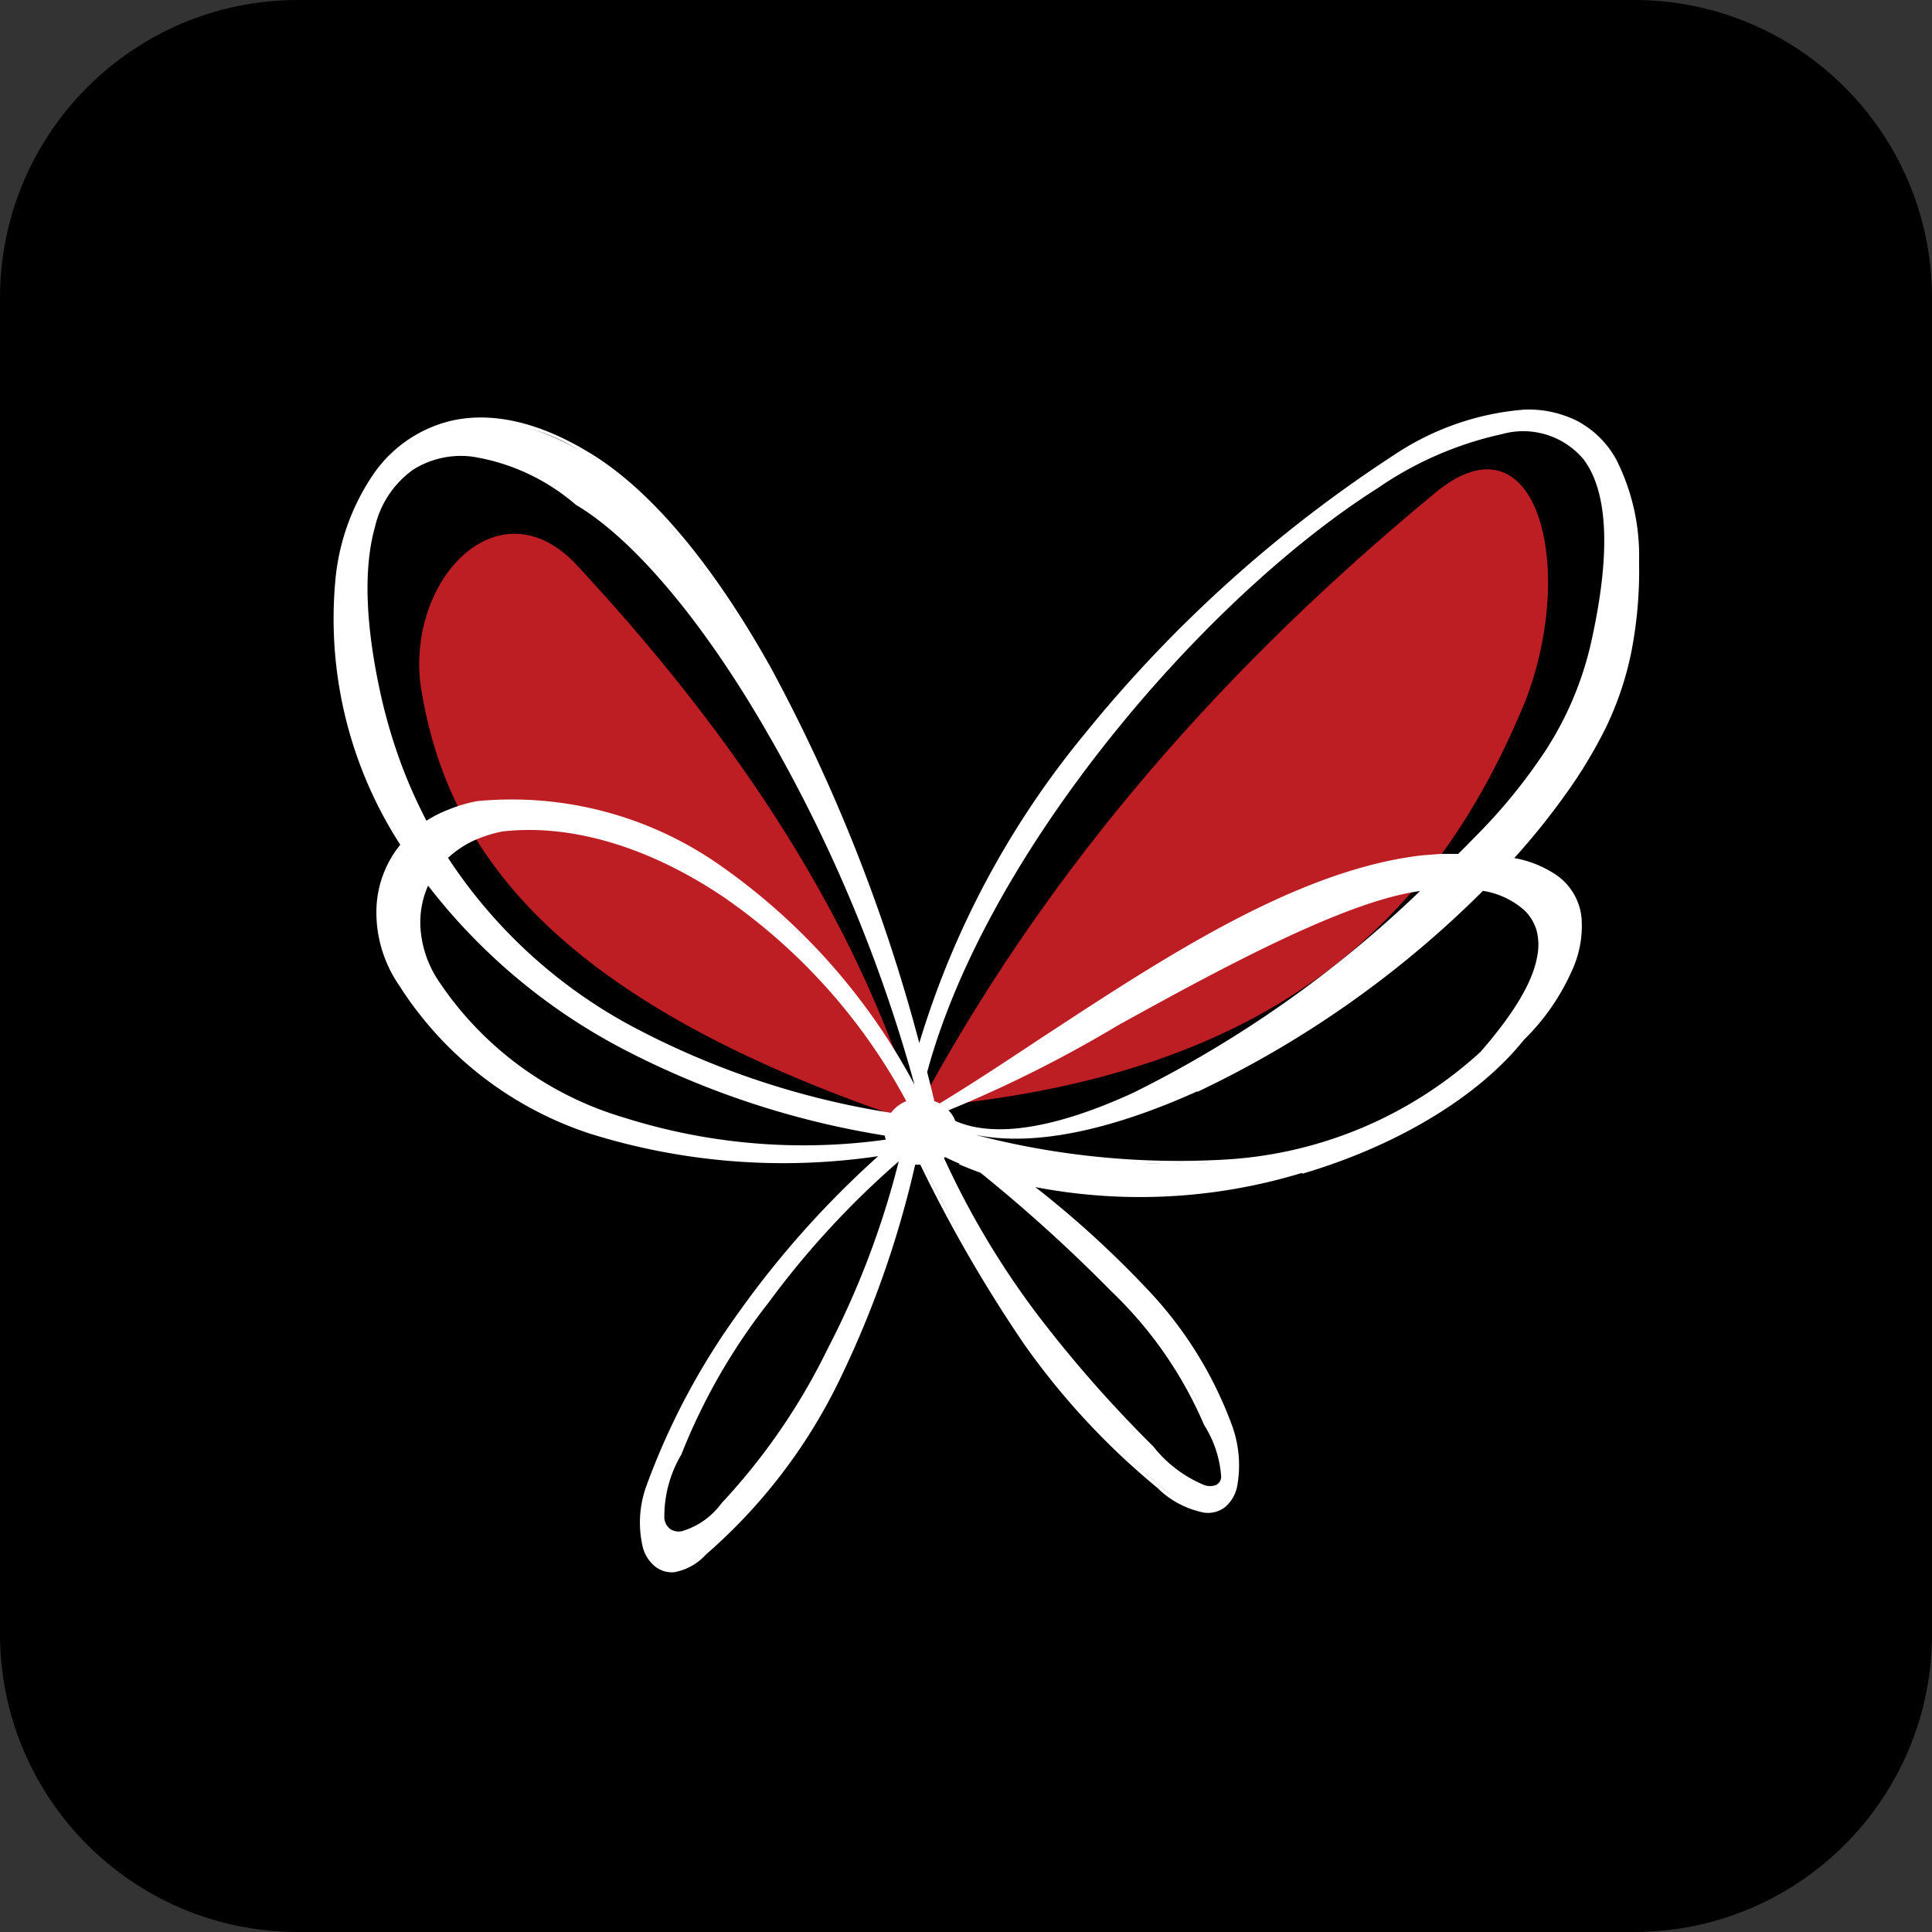
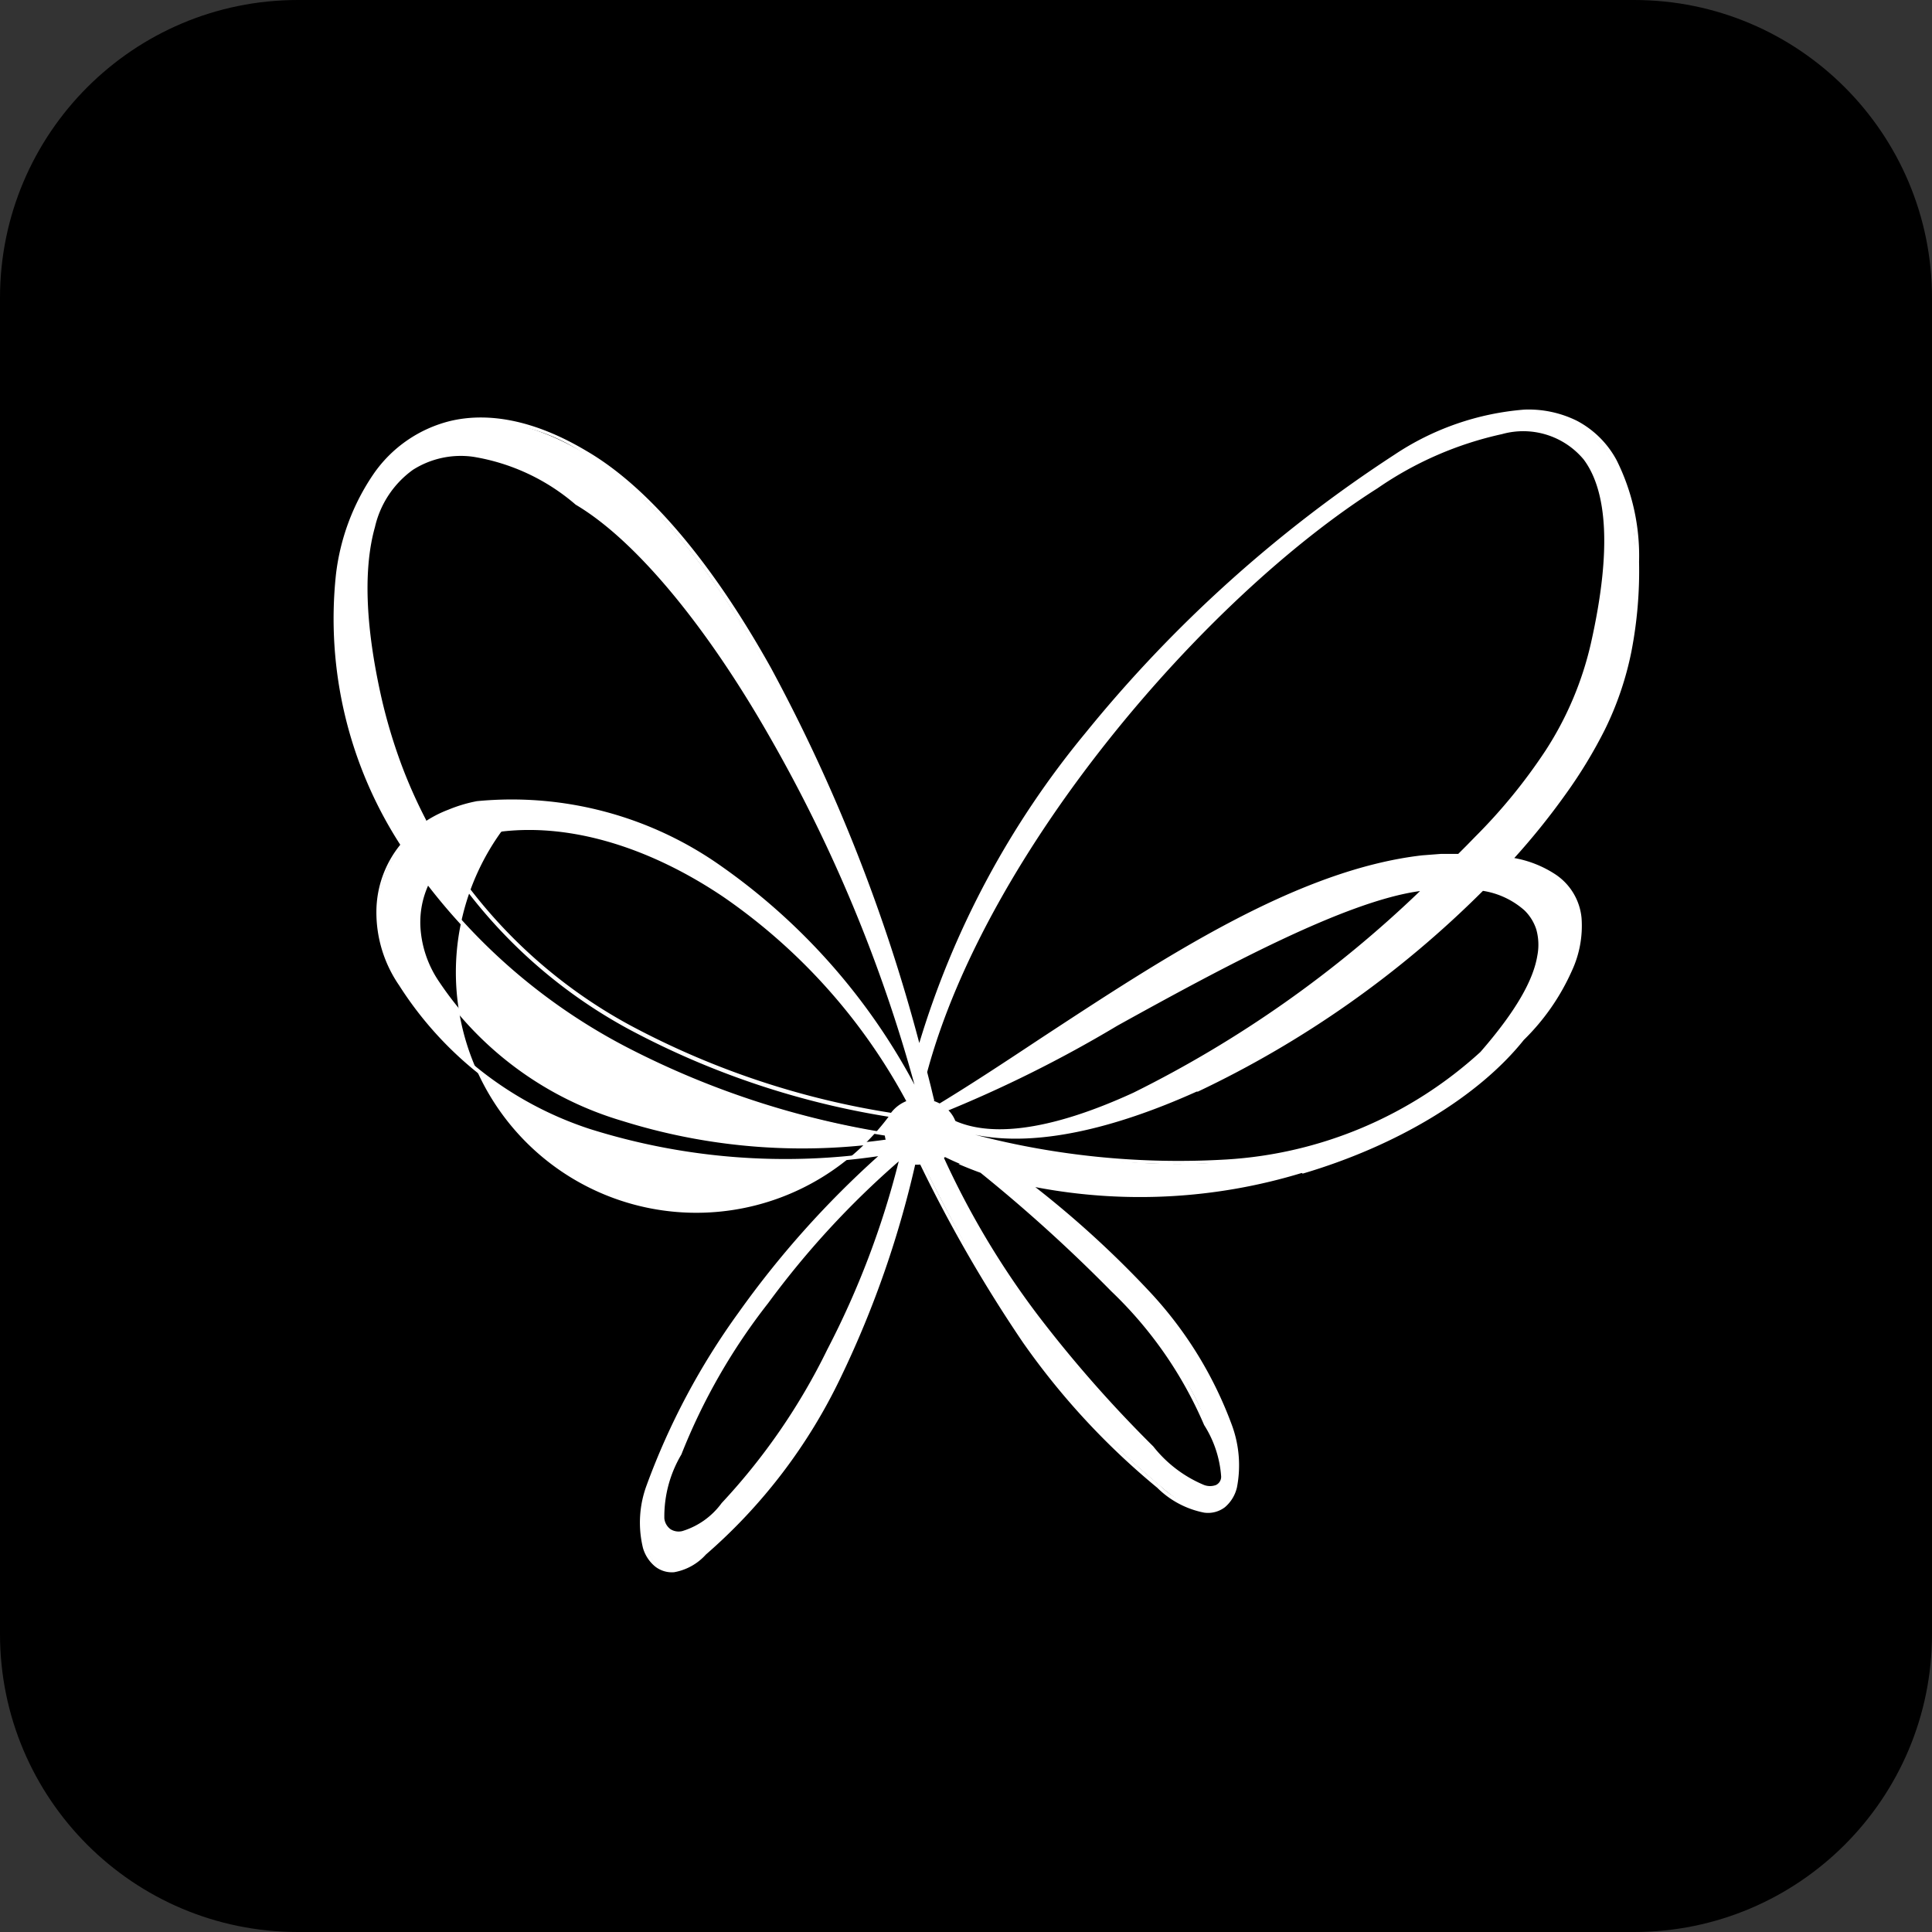
<svg xmlns="http://www.w3.org/2000/svg" data-bbox="0 0 93.06 93.06" viewBox="0 0 93.06 93.06" data-type="color">
  <rect x="0" y="0" width="93.06" height="93.06" fill="#333333" stroke="none" />
  <g>
    <g>
      <path d="M93.06 14.35v64.36c0 7.925-6.425 14.35-14.35 14.35H14.35C6.425 93.06 0 86.635 0 78.71V14.35C0 6.425 6.425 0 14.35 0h64.36c7.925 0 14.35 6.425 14.35 14.35" fill="#000000" data-color="1" />
-       <path d="M44.13 53.68c-2.47-8.12-7.39-16.81-16.3-26.41-3.7-4.05-8.15.49-7.59 5.6 1.18 8 6.36 15.44 24.19 21.31Z" fill="#bd1e24" fill-rule="evenodd" data-color="2" />
-       <path d="M44.54 52.8C49.9 43 57.61 33.24 69.13 23.74 74 19.7 76 27.26 73.46 33.8c-4.18 10.1-11.63 18.11-29.38 19.55Z" fill="#bd1e24" fill-rule="evenodd" data-color="2" />
-       <path d="M45.58 55.68a17 17 0 0 0 1.73.71c3.89 3.21 9.36 8 10.81 12.21 2.13 4.48-.73 3.38-2.62 1.14a48.7 48.7 0 0 1-10.14-13.89 2 2 0 0 0 .22-.17m-.7-2.68a2 2 0 0 1 .5.22c6.91-4.22 15.35-11 23.15-11.91.63-.06 1.22-.09 1.77-.1l.84-.86c2.55-2.62 4.71-5.42 5.6-9.35 5.59-24.78-26.74.49-32.21 20.64.12.46.24.91.35 1.37Zm.74.42a1.5 1.5 0 0 1 .43.67c4.52 1.8 14.05-3.27 22.62-11.3-5.83.47-17.89 8.81-23.05 10.63m-1.14 2.69c3.52 7 6.16 11.07 11.35 15.42 3 2.69 4.52.63 3.46-2.82-1.66-4.79-5.76-8.47-9.78-11.69 9 2.08 19.62-1.78 23.78-7 2.58-2.51 4.94-7.63-.59-8.63a29 29 0 0 0 4.46-6.28 17.2 17.2 0 0 0 1.64-8c-.16-8.89-6.41-8.31-11.64-5.09-5.83 3.66-19.06 14.4-22.9 28.6-3.68-13.66-10-25.25-16.09-28.78-10.5-6.26-16 7.16-8.81 18.85a5.54 5.54 0 0 0-.08 6.72c4.62 7.37 13.71 9.4 23.31 8.19-4.61 4-9.29 10-11.36 16-1.06 3.4.77 5.09 2.77 3.21 5.25-4.42 8.26-11.34 10-18.72a1.3 1.3 0 0 0 .35 0Zm-1.09-.27C42 61.65 38.54 68.78 34.82 72.5c-1.88 2.25-4.21 2-2.08-2.45 1.67-4.84 6.83-11.16 10.56-14.25l.09.05Zm-.71-.91c-8.49 1.14-17.56-1.17-21.59-7.59a4.84 4.84 0 0 1-.48-4.87c4.08 5.45 11.14 10.25 22 12.11a1.4 1.4 0 0 0 .06.35Zm.21-1.26C34.08 52.19 26 48.49 21.46 41.31A5.26 5.26 0 0 1 24.19 40c6.81-.82 15.11 4.77 19.57 13a1.76 1.76 0 0 0-.87.64Zm3.61 1c7.67 1.88 17.57 2.88 24.88-3.92 4.64-5.21 2.73-7.43 0-7.92-7.5 7.52-19 13.63-25.23 11.52l.39.32Zm-26-15a25 25 0 0 1-2.2-5.97c-2.89-12.7 3.88-13.94 9.49-9.45 5.59 3.24 13.27 16 16.48 28.69C39 43.18 31 37.76 22.93 38.68a6.8 6.8 0 0 0-2.44.96Z" fill-rule="evenodd" fill="#ffffff" data-color="3" />
+       <path d="M45.58 55.68a17 17 0 0 0 1.73.71c3.89 3.21 9.36 8 10.81 12.21 2.13 4.48-.73 3.38-2.62 1.14a48.7 48.7 0 0 1-10.14-13.89 2 2 0 0 0 .22-.17m-.7-2.68a2 2 0 0 1 .5.22c6.91-4.22 15.35-11 23.15-11.91.63-.06 1.22-.09 1.77-.1l.84-.86c2.55-2.62 4.71-5.42 5.6-9.35 5.59-24.78-26.74.49-32.21 20.64.12.46.24.91.35 1.37Zm.74.42a1.5 1.5 0 0 1 .43.67c4.52 1.8 14.05-3.27 22.62-11.3-5.83.47-17.89 8.81-23.05 10.63m-1.14 2.69c3.52 7 6.16 11.07 11.35 15.42 3 2.69 4.52.63 3.46-2.82-1.66-4.79-5.76-8.47-9.78-11.69 9 2.08 19.62-1.78 23.78-7 2.58-2.51 4.94-7.63-.59-8.63a29 29 0 0 0 4.46-6.28 17.2 17.2 0 0 0 1.64-8c-.16-8.89-6.41-8.31-11.64-5.09-5.83 3.66-19.06 14.4-22.9 28.6-3.68-13.66-10-25.25-16.09-28.78-10.5-6.26-16 7.16-8.81 18.85a5.54 5.54 0 0 0-.08 6.72c4.62 7.37 13.71 9.4 23.31 8.19-4.61 4-9.29 10-11.36 16-1.06 3.4.77 5.09 2.77 3.21 5.25-4.42 8.26-11.34 10-18.72a1.3 1.3 0 0 0 .35 0Zm-1.09-.27C42 61.65 38.54 68.78 34.82 72.5c-1.88 2.25-4.21 2-2.08-2.45 1.67-4.84 6.83-11.16 10.56-14.25l.09.05Zm-.71-.91c-8.49 1.14-17.56-1.17-21.59-7.59a4.84 4.84 0 0 1-.48-4.87c4.08 5.45 11.14 10.25 22 12.11a1.4 1.4 0 0 0 .06.35Zm.21-1.26A5.26 5.26 0 0 1 24.19 40c6.81-.82 15.11 4.77 19.57 13a1.76 1.76 0 0 0-.87.64Zm3.61 1c7.67 1.88 17.57 2.88 24.88-3.92 4.64-5.21 2.73-7.43 0-7.92-7.5 7.52-19 13.63-25.23 11.52l.39.32Zm-26-15a25 25 0 0 1-2.2-5.97c-2.89-12.7 3.88-13.94 9.49-9.45 5.59 3.24 13.27 16 16.48 28.69C39 43.18 31 37.76 22.93 38.68a6.8 6.8 0 0 0-2.44.96Z" fill-rule="evenodd" fill="#ffffff" data-color="3" />
      <path d="M45.24 55.41c.34.17.68.33 1 .48s.71.28 1.07.41a73 73 0 0 1 6.33 5.74 19.7 19.7 0 0 1 4.51 6.5 5.47 5.47 0 0 1 .85 2.63.62.62 0 0 1-.36.56 1 1 0 0 1-.7 0 6.3 6.3 0 0 1-2.46-1.9 63 63 0 0 1-5.57-6.33 40.8 40.8 0 0 1-4.74-7.94L45 55.3l.23.11Zm1 .65c-.27-.11-.54-.24-.81-.37A40.3 40.3 0 0 0 50 63.36a61 61 0 0 0 5.55 6.31A6.1 6.1 0 0 0 58 71.53a.82.82 0 0 0 .57 0 .44.44 0 0 0 .25-.41 5.3 5.3 0 0 0-.82-2.48 19.5 19.5 0 0 0-4.47-6.44 74 74 0 0 0-6.3-5.71c-.36-.13-.71-.27-1.06-.42Zm3.33.88a26.4 26.4 0 0 0 13.13-.59C67.17 55 71.06 52.67 73.22 50a10.3 10.3 0 0 0 2.27-3.26 4.9 4.9 0 0 0 .51-2.5 2.63 2.63 0 0 0-1.16-2 5.4 5.4 0 0 0-2.12-.81h-.17l.12-.12a35 35 0 0 0 2.58-3.19 24 24 0 0 0 1.87-3.08 15 15 0 0 0 1.26-3.71 20 20 0 0 0 .37-4.28 10.14 10.14 0 0 0-1.06-4.81 4.4 4.4 0 0 0-1.83-1.82 5 5 0 0 0-2.46-.52 13 13 0 0 0-6.16 2.15 63.7 63.7 0 0 0-14.82 13.39 42.55 42.55 0 0 0-8.08 15.17l-.08.32-.09-.32A82.4 82.4 0 0 0 37 32.27c-2.77-5-5.82-8.65-8.83-10.39a8.73 8.73 0 0 0-6.43-1.42 6.16 6.16 0 0 0-3.58 2.48 10.5 10.5 0 0 0-1.79 4.78 19.9 19.9 0 0 0 3.07 12.88v.06l-.05.05a5 5 0 0 0-1.15 3.16 6.07 6.07 0 0 0 1.07 3.44 17.07 17.07 0 0 0 9.07 7.06 31.34 31.34 0 0 0 14.16 1.1h.3l-.23.2a45.3 45.3 0 0 0-6.94 7.72 33.7 33.7 0 0 0-4.4 8.27 4.9 4.9 0 0 0-.16 2.84 1.6 1.6 0 0 0 .51.8 1.12 1.12 0 0 0 .8.24 2.47 2.47 0 0 0 1.45-.76 26.1 26.1 0 0 0 6.46-8.48 49 49 0 0 0 3.7-10.78l.06-.25.11.22a69 69 0 0 0 5.2 9.1 36 36 0 0 0 6.44 6.93A4.25 4.25 0 0 0 58 72.67a1.2 1.2 0 0 0 .89-.22 1.5 1.5 0 0 0 .51-.85 5.3 5.3 0 0 0-.23-2.84 18.9 18.9 0 0 0-4-6.41 50 50 0 0 0-5.76-5.24l-.33-.26.4.09Zm13.18-.41c4.54-1.34 8.46-3.7 10.65-6.44a10.8 10.8 0 0 0 2.31-3.32 5.15 5.15 0 0 0 .47-2.55 2.84 2.84 0 0 0-1.24-2.09 5.3 5.3 0 0 0-2-.8 34 34 0 0 0 2.47-3.07 23 23 0 0 0 1.89-3.11 15.3 15.3 0 0 0 1.28-3.76 20.4 20.4 0 0 0 .37-4.33 10.3 10.3 0 0 0-1.08-4.89 4.6 4.6 0 0 0-1.91-1.9 5.25 5.25 0 0 0-2.54-.54 13.13 13.13 0 0 0-6.25 2.17 64.3 64.3 0 0 0-14.89 13.41 42.8 42.8 0 0 0-8 14.93 82 82 0 0 0-7.14-18.06c-2.79-5-5.87-8.71-8.91-10.47-2.49-1.48-4.71-1.87-6.55-1.43A6.33 6.33 0 0 0 18 22.82a10.8 10.8 0 0 0-1.82 4.87 20.07 20.07 0 0 0 3.1 13 5.14 5.14 0 0 0-1.15 3.22 6.2 6.2 0 0 0 1.1 3.56 17.27 17.27 0 0 0 9.17 7.13 31.2 31.2 0 0 0 13.9 1.09 45.7 45.7 0 0 0-6.73 7.54 34.2 34.2 0 0 0-4.43 8.33 5.16 5.16 0 0 0-.17 3 1.8 1.8 0 0 0 .58.89 1.3 1.3 0 0 0 .92.28 2.68 2.68 0 0 0 1.53-.85 26.3 26.3 0 0 0 6.5-8.54 48.2 48.2 0 0 0 3.66-10.59 68.4 68.4 0 0 0 5.11 8.91 35.3 35.3 0 0 0 6.47 7 4.4 4.4 0 0 0 2.26 1.2 1.34 1.34 0 0 0 1-.26 1.78 1.78 0 0 0 .58-.95 5.6 5.6 0 0 0-.24-3 19 19 0 0 0-4-6.47 48 48 0 0 0-5.47-5 26.76 26.76 0 0 0 12.83-.68Zm-16.31-1.81A40 40 0 0 0 59.08 56a20.12 20.12 0 0 0 12.36-5.23c1.77-2 2.6-3.54 2.79-4.74a3 3 0 0 0-.07-1.35 2.4 2.4 0 0 0-.62-1 4.15 4.15 0 0 0-2.18-1 48.8 48.8 0 0 1-13.79 9.72c-4.34 2-8.48 2.84-11.44 1.84l-.5-.16zm11.2-2.14c-4 1.8-7.76 2.68-10.67 2.08a38.8 38.8 0 0 0 12.1 1.19 19.92 19.92 0 0 0 12.24-5.18c1.74-2 2.55-3.48 2.74-4.64a2.74 2.74 0 0 0-.05-1.26 2.24 2.24 0 0 0-.57-.92 3.94 3.94 0 0 0-2-.94 49.3 49.3 0 0 1-13.73 9.67Zm-12.23 1.53-.36.26-.56-.15v-.19h-.19c0-.24-.07-.48-.1-.72h.09l-.1-.31a30.6 30.6 0 0 0-9.6-11.11 17.33 17.33 0 0 0-11.65-3.09 7 7 0 0 0-1.28.37 6.2 6.2 0 0 0-1.12.57l-.08.06v-.09a23 23 0 0 1-1.28-2.87 28 28 0 0 1-.93-3.09c-.85-3.73-.87-6.48-.32-8.39a4.9 4.9 0 0 1 1.9-2.87 4.46 4.46 0 0 1 3-.64 10.3 10.3 0 0 1 5 2.34c2.87 1.67 6.29 5.82 9.37 11.18a71.5 71.5 0 0 1 7.15 17.56l.14.58.12.21v-.09h.11l.3.18.32.16.14.07-.13.09Zm-.4.06-.3-.08.07-.27.22.18.18.1-.17.12Zm-1.4.65-.12.09A29 29 0 0 1 30 54a16.4 16.4 0 0 1-9-6.6 5.5 5.5 0 0 1-.92-2.5 4.43 4.43 0 0 1 .44-2.47l.06-.13.09.12a28.4 28.4 0 0 0 9.48 8 41.4 41.4 0 0 0 13.41 4.27l.79.11-.7.13v-.07Zm-.45 0a28.65 28.65 0 0 1-13.14-1 16.23 16.23 0 0 1-8.86-6.52 5.2 5.2 0 0 1-.89-2.41 4.33 4.33 0 0 1 .35-2.23 28.6 28.6 0 0 0 9.45 7.9 41.4 41.4 0 0 0 13.09 4.22Zm.35.95A41.8 41.8 0 0 1 40 65.13a30.3 30.3 0 0 1-5.12 7.44 4 4 0 0 1-2 1.41.94.94 0 0 1-.69-.12.9.9 0 0 1-.37-.65 6 6 0 0 1 .83-3.21 29.4 29.4 0 0 1 4.19-7.36 41.2 41.2 0 0 1 6.53-7l.2-.17-.06.26ZM39.85 65a30.3 30.3 0 0 1-5.09 7.4 3.66 3.66 0 0 1-1.9 1.35.74.74 0 0 1-.56-.09.74.74 0 0 1-.3-.52 5.85 5.85 0 0 1 .82-3.08A29.2 29.2 0 0 1 37 62.77a42 42 0 0 1 6.29-6.83A41.6 41.6 0 0 1 39.85 65M20.53 39.51a24 24 0 0 1-1.22-2.75 26 26 0 0 1-.92-3.08c-.84-3.69-.86-6.41-.33-8.29a4.68 4.68 0 0 1 1.83-2.76 4.3 4.3 0 0 1 2.89-.63 10 10 0 0 1 4.95 2.31c2.86 1.69 6.27 5.8 9.32 11.14a72 72 0 0 1 7 16.8 30.2 30.2 0 0 0-9.31-10.53 17.46 17.46 0 0 0-11.77-3.13 7 7 0 0 0-1.37.41 5.6 5.6 0 0 0-1.07.54Zm23.39 13.65v.78h-.1a39.8 39.8 0 0 1-13.54-4.37 24.45 24.45 0 0 1-8.87-8.19l-.05-.07h.06a4.9 4.9 0 0 1 1.24-.87 5.8 5.8 0 0 1 1.54-.5c3.45-.39 7.26.82 10.76 3.18a28.3 28.3 0 0 1 9 10.07Zm-.2.56a39.6 39.6 0 0 1-13.38-4.34 24.35 24.35 0 0 1-8.76-8.06 5 5 0 0 1 1.13-.78 6.4 6.4 0 0 1 1.49-.49c3.41-.39 7.18.82 10.64 3.15a28.1 28.1 0 0 1 8.9 10v.54Zm.73-2.11c2.9-10.74 13.43-22.93 21.81-28.25a17 17 0 0 1 6.08-2.64c1.78-.29 3.21.09 4.11 1.29 1.15 1.54 1.41 4.43.37 9a16.1 16.1 0 0 1-2.18 5.2 27 27 0 0 1-3.43 4.2l-.43.43-.45.46h-.86c-.29 0-.59 0-.9.07-6 .7-12.49 4.95-18.3 8.79-1.77 1.17-3.47 2.29-5.09 3.27 1.93-.57 5.1-2.32 8.59-4.25C59 46.31 65 43 68.66 42.7h.27l-.2.19a56.2 56.2 0 0 1-14.06 9.94c-4.12 1.89-7.6 2.36-9.59.85l-.15-.11-.1-.08-.13-.13.07-.31c-.05-.23-.11-.46-.16-.67l-.18-.71Zm21.9-28.09a16.9 16.9 0 0 1 6-2.61 3.79 3.79 0 0 1 3.93 1.22c1.12 1.49 1.37 4.33.35 8.86a16 16 0 0 1-2.17 5.14 26.4 26.4 0 0 1-3.4 4.17l-.42.43-.4.4h-.83l-.91.07c-6.08.7-12.55 5-18.38 8.82-1.78 1.18-3.51 2.32-5.14 3.3l-.09-.08L45 53c-.06-.22-.11-.45-.17-.69l-.17-.67C47.53 41 58 28.81 66.35 23.52m-21 30.1a61 61 0 0 0 8.48-4.22c5.13-2.84 11-6 14.57-6.48a55.4 55.4 0 0 1-13.8 9.71c-3.96 1.82-7.3 2.37-9.25.99" fill-rule="evenodd" fill="#ffffff" data-color="3" />
-       <path d="M44.39 52.8c.21-.13.6.16.87.64s.31 1 .1 1.11-.61-.16-.87-.64-.32-.99-.1-1.11" fill-rule="evenodd" fill="#ffffff" data-color="3" />
    </g>
  </g>
</svg>